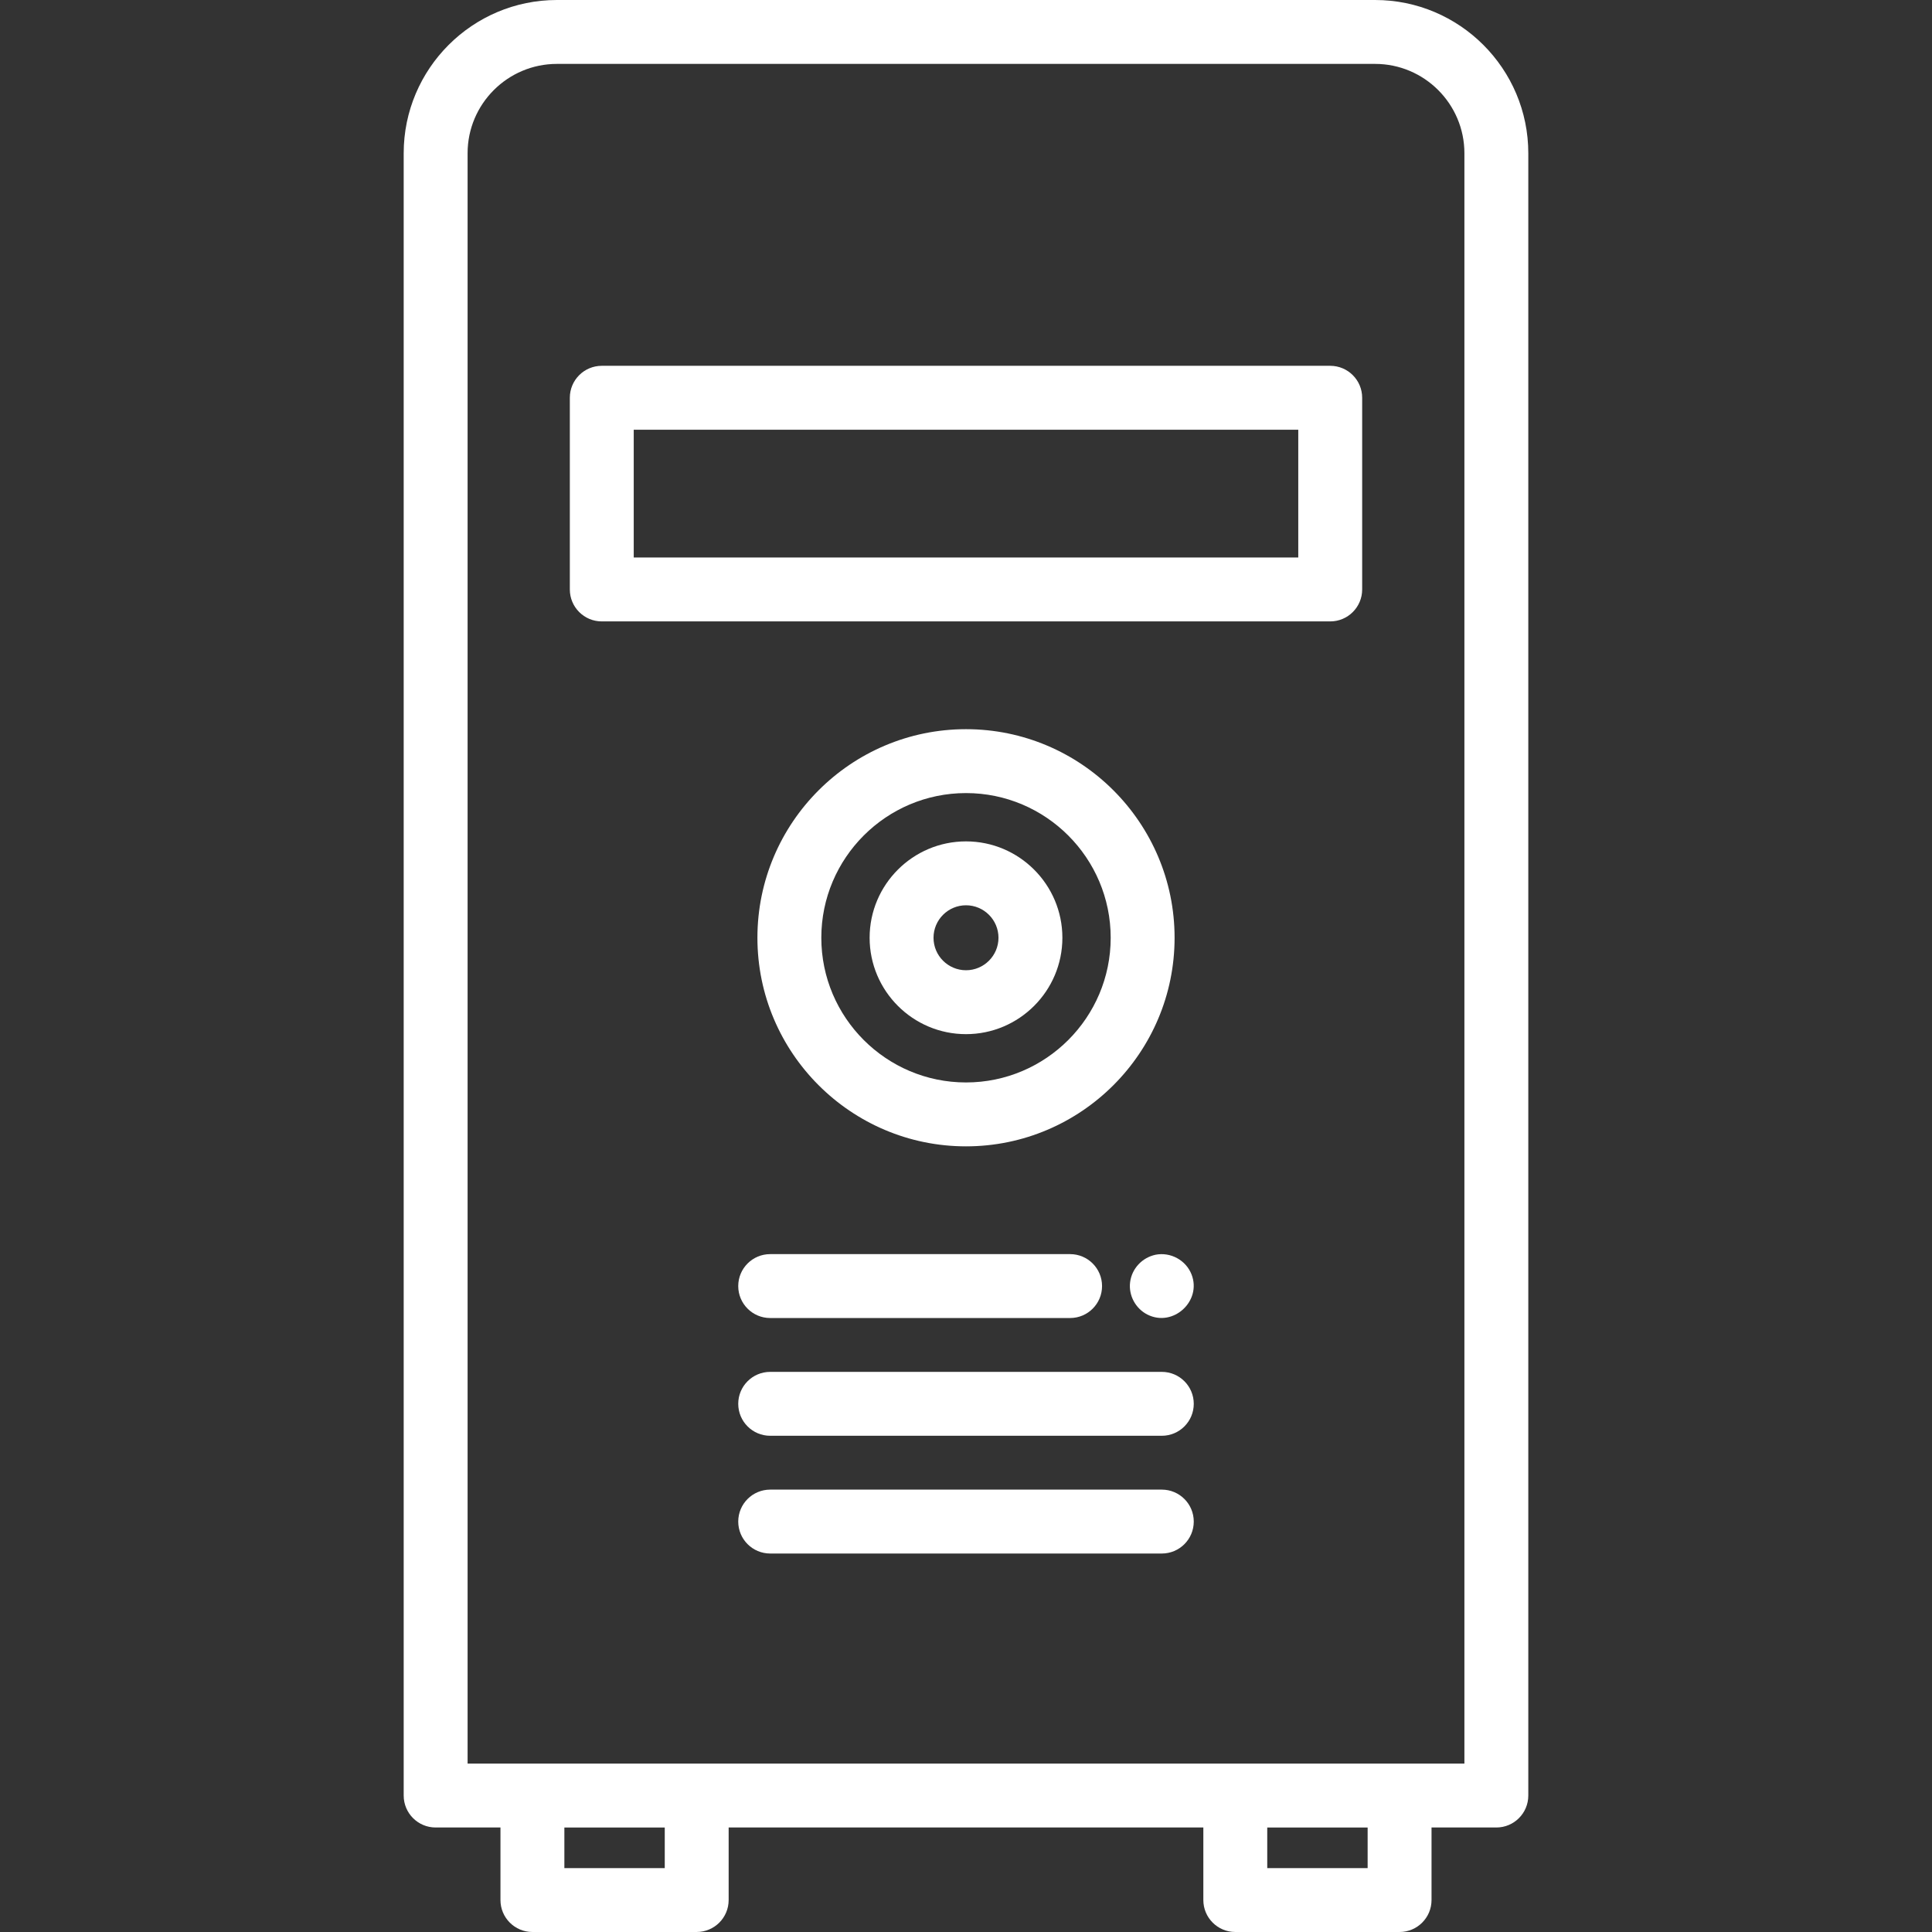
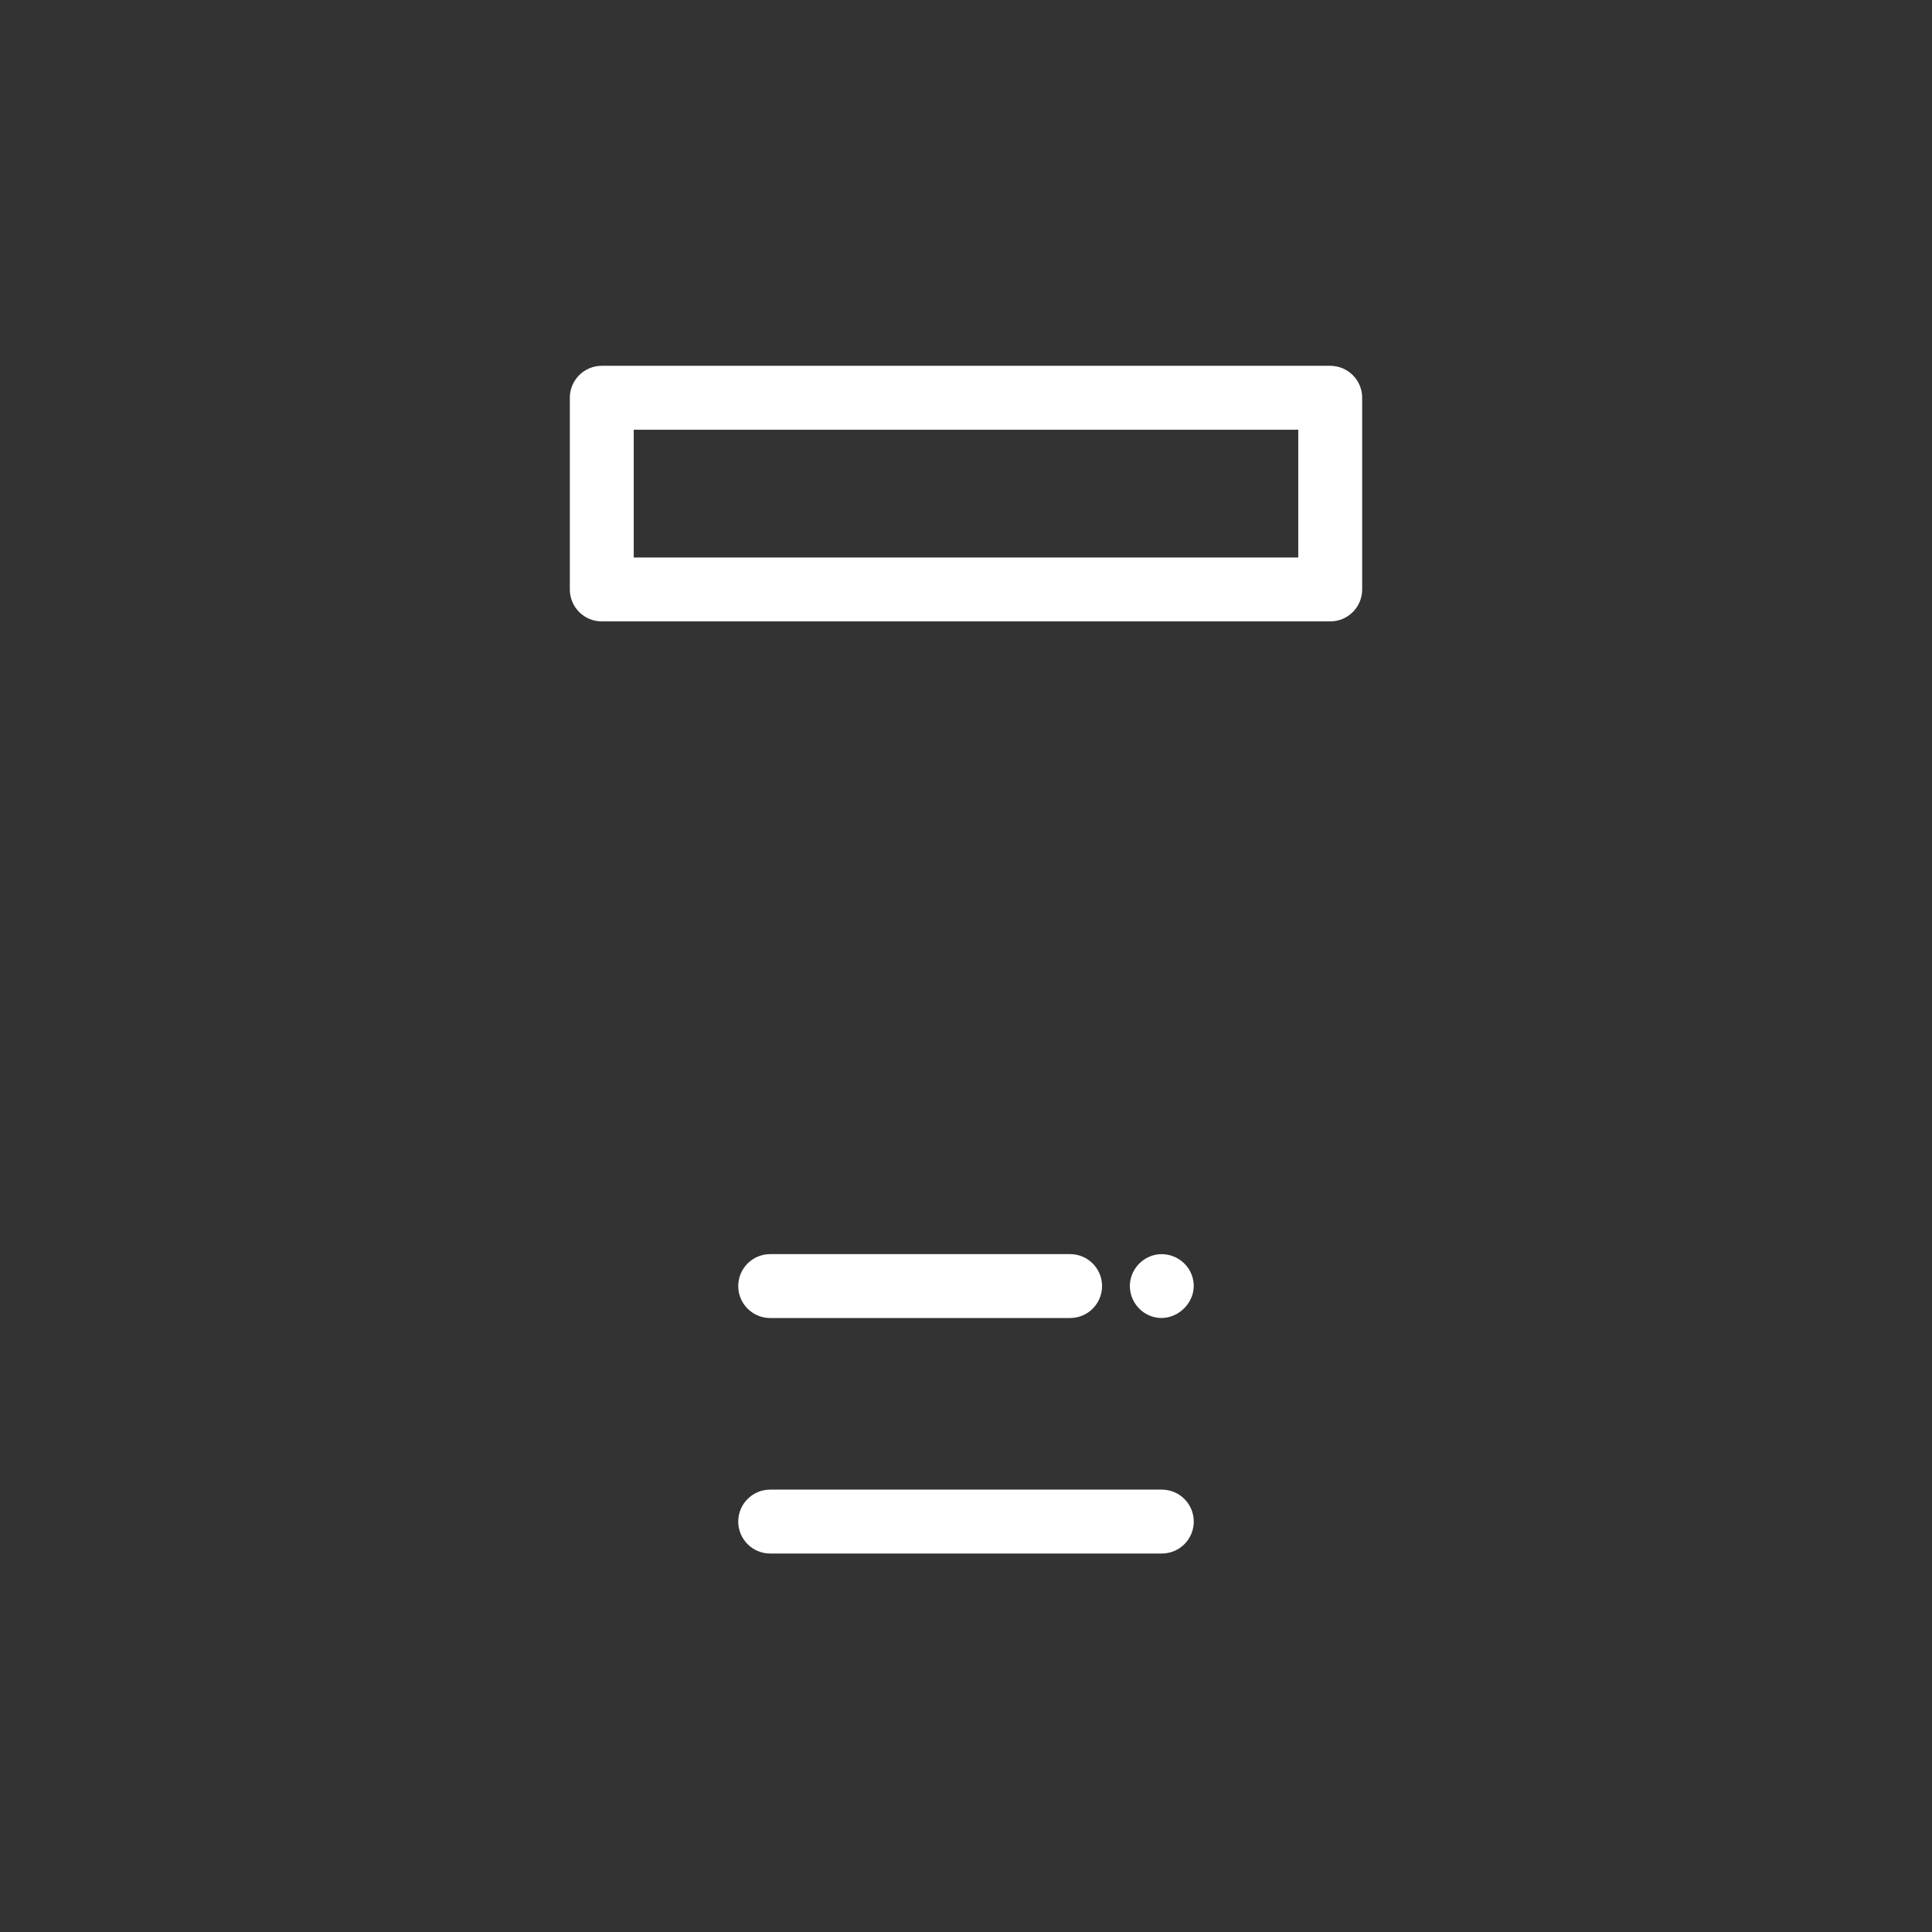
<svg xmlns="http://www.w3.org/2000/svg" version="1.1" id="Capa_1" x="0px" y="0px" viewBox="0 0 453.511 453.511" style="enable-background:new 0 0 453.511 453.511;fill:white;" xml:space="preserve">
  <rect x="0" y="0" width="453.511" height="453.511" fill="#333333" stroke="none" />
  <g>
-     <path d="M322.78,0H130.731c-19.834,0-35.97,16.136-35.97,35.969v385.51c0,4.142,3.357,7.5,7.5,7.5h15.216v17.031   c0,4.142,3.357,7.5,7.5,7.5h38.564c4.143,0,7.5-3.358,7.5-7.5v-17.031h111.427v17.031c0,4.142,3.357,7.5,7.5,7.5h38.565   c4.143,0,7.5-3.358,7.5-7.5v-17.031h15.215c4.143,0,7.5-3.358,7.5-7.5V35.969C358.749,16.136,342.613,0,322.78,0z M156.042,438.511   h-23.564v-9.531h23.564V438.511z M321.034,438.511h-23.565v-9.531h23.565V438.511z M343.749,413.979H109.762V35.969   c0-11.563,9.407-20.969,20.97-20.969H322.78c11.563,0,20.969,9.407,20.969,20.969V413.979z" />
    <path d="M312.251,85.869H141.26c-4.143,0-7.5,3.358-7.5,7.5v44.998c0,4.142,3.357,7.5,7.5,7.5h170.991c4.143,0,7.5-3.358,7.5-7.5   V93.369C319.751,89.227,316.394,85.869,312.251,85.869z M304.751,130.867H148.76v-29.998h155.991V130.867z" />
-     <path d="M226.756,197.503c-12.475,0-22.624,10.149-22.624,22.624s10.149,22.625,22.624,22.625s22.624-10.149,22.624-22.625   S239.23,197.503,226.756,197.503z M226.756,227.752c-4.204,0-7.624-3.42-7.624-7.625s3.42-7.624,7.624-7.624   s7.624,3.42,7.624,7.624S230.96,227.752,226.756,227.752z" />
-     <path d="M226.756,171.165c-26.998,0-48.963,21.964-48.963,48.962s21.965,48.963,48.963,48.963s48.963-21.965,48.963-48.963   S253.754,171.165,226.756,171.165z M226.756,254.09c-18.728,0-33.963-15.236-33.963-33.963s15.235-33.962,33.963-33.962   s33.963,15.235,33.963,33.962S245.483,254.09,226.756,254.09z" />
    <path d="M173.291,301.888c0,4.142,3.357,7.5,7.5,7.5h70.401c4.143,0,7.5-3.358,7.5-7.5s-3.357-7.5-7.5-7.5h-70.401   C176.648,294.388,173.291,297.746,173.291,301.888z" />
    <path d="M271.249,294.534c-3.144,0.669-5.559,3.233-5.97,6.434c-0.399,3.109,1.28,6.209,4.07,7.614   c6.031,3.038,12.792-3.167,10.353-9.418C278.395,295.813,274.781,293.842,271.249,294.534   C270.778,294.634,272.219,294.344,271.249,294.534z" />
    <path d="M272.72,349.668h-91.929c-4.143,0-7.5,3.358-7.5,7.5s3.357,7.5,7.5,7.5h91.929c4.143,0,7.5-3.358,7.5-7.5   S276.862,349.668,272.72,349.668z" />
-     <path d="M272.72,322.028h-91.929c-4.143,0-7.5,3.358-7.5,7.5s3.357,7.5,7.5,7.5h91.929c4.143,0,7.5-3.358,7.5-7.5   S276.862,322.028,272.72,322.028z" />
  </g>
  <g>
</g>
  <g>
</g>
  <g>
</g>
  <g>
</g>
  <g>
</g>
  <g>
</g>
  <g>
</g>
  <g>
</g>
  <g>
</g>
  <g>
</g>
  <g>
</g>
  <g>
</g>
  <g>
</g>
  <g>
</g>
  <g>
</g>
</svg>